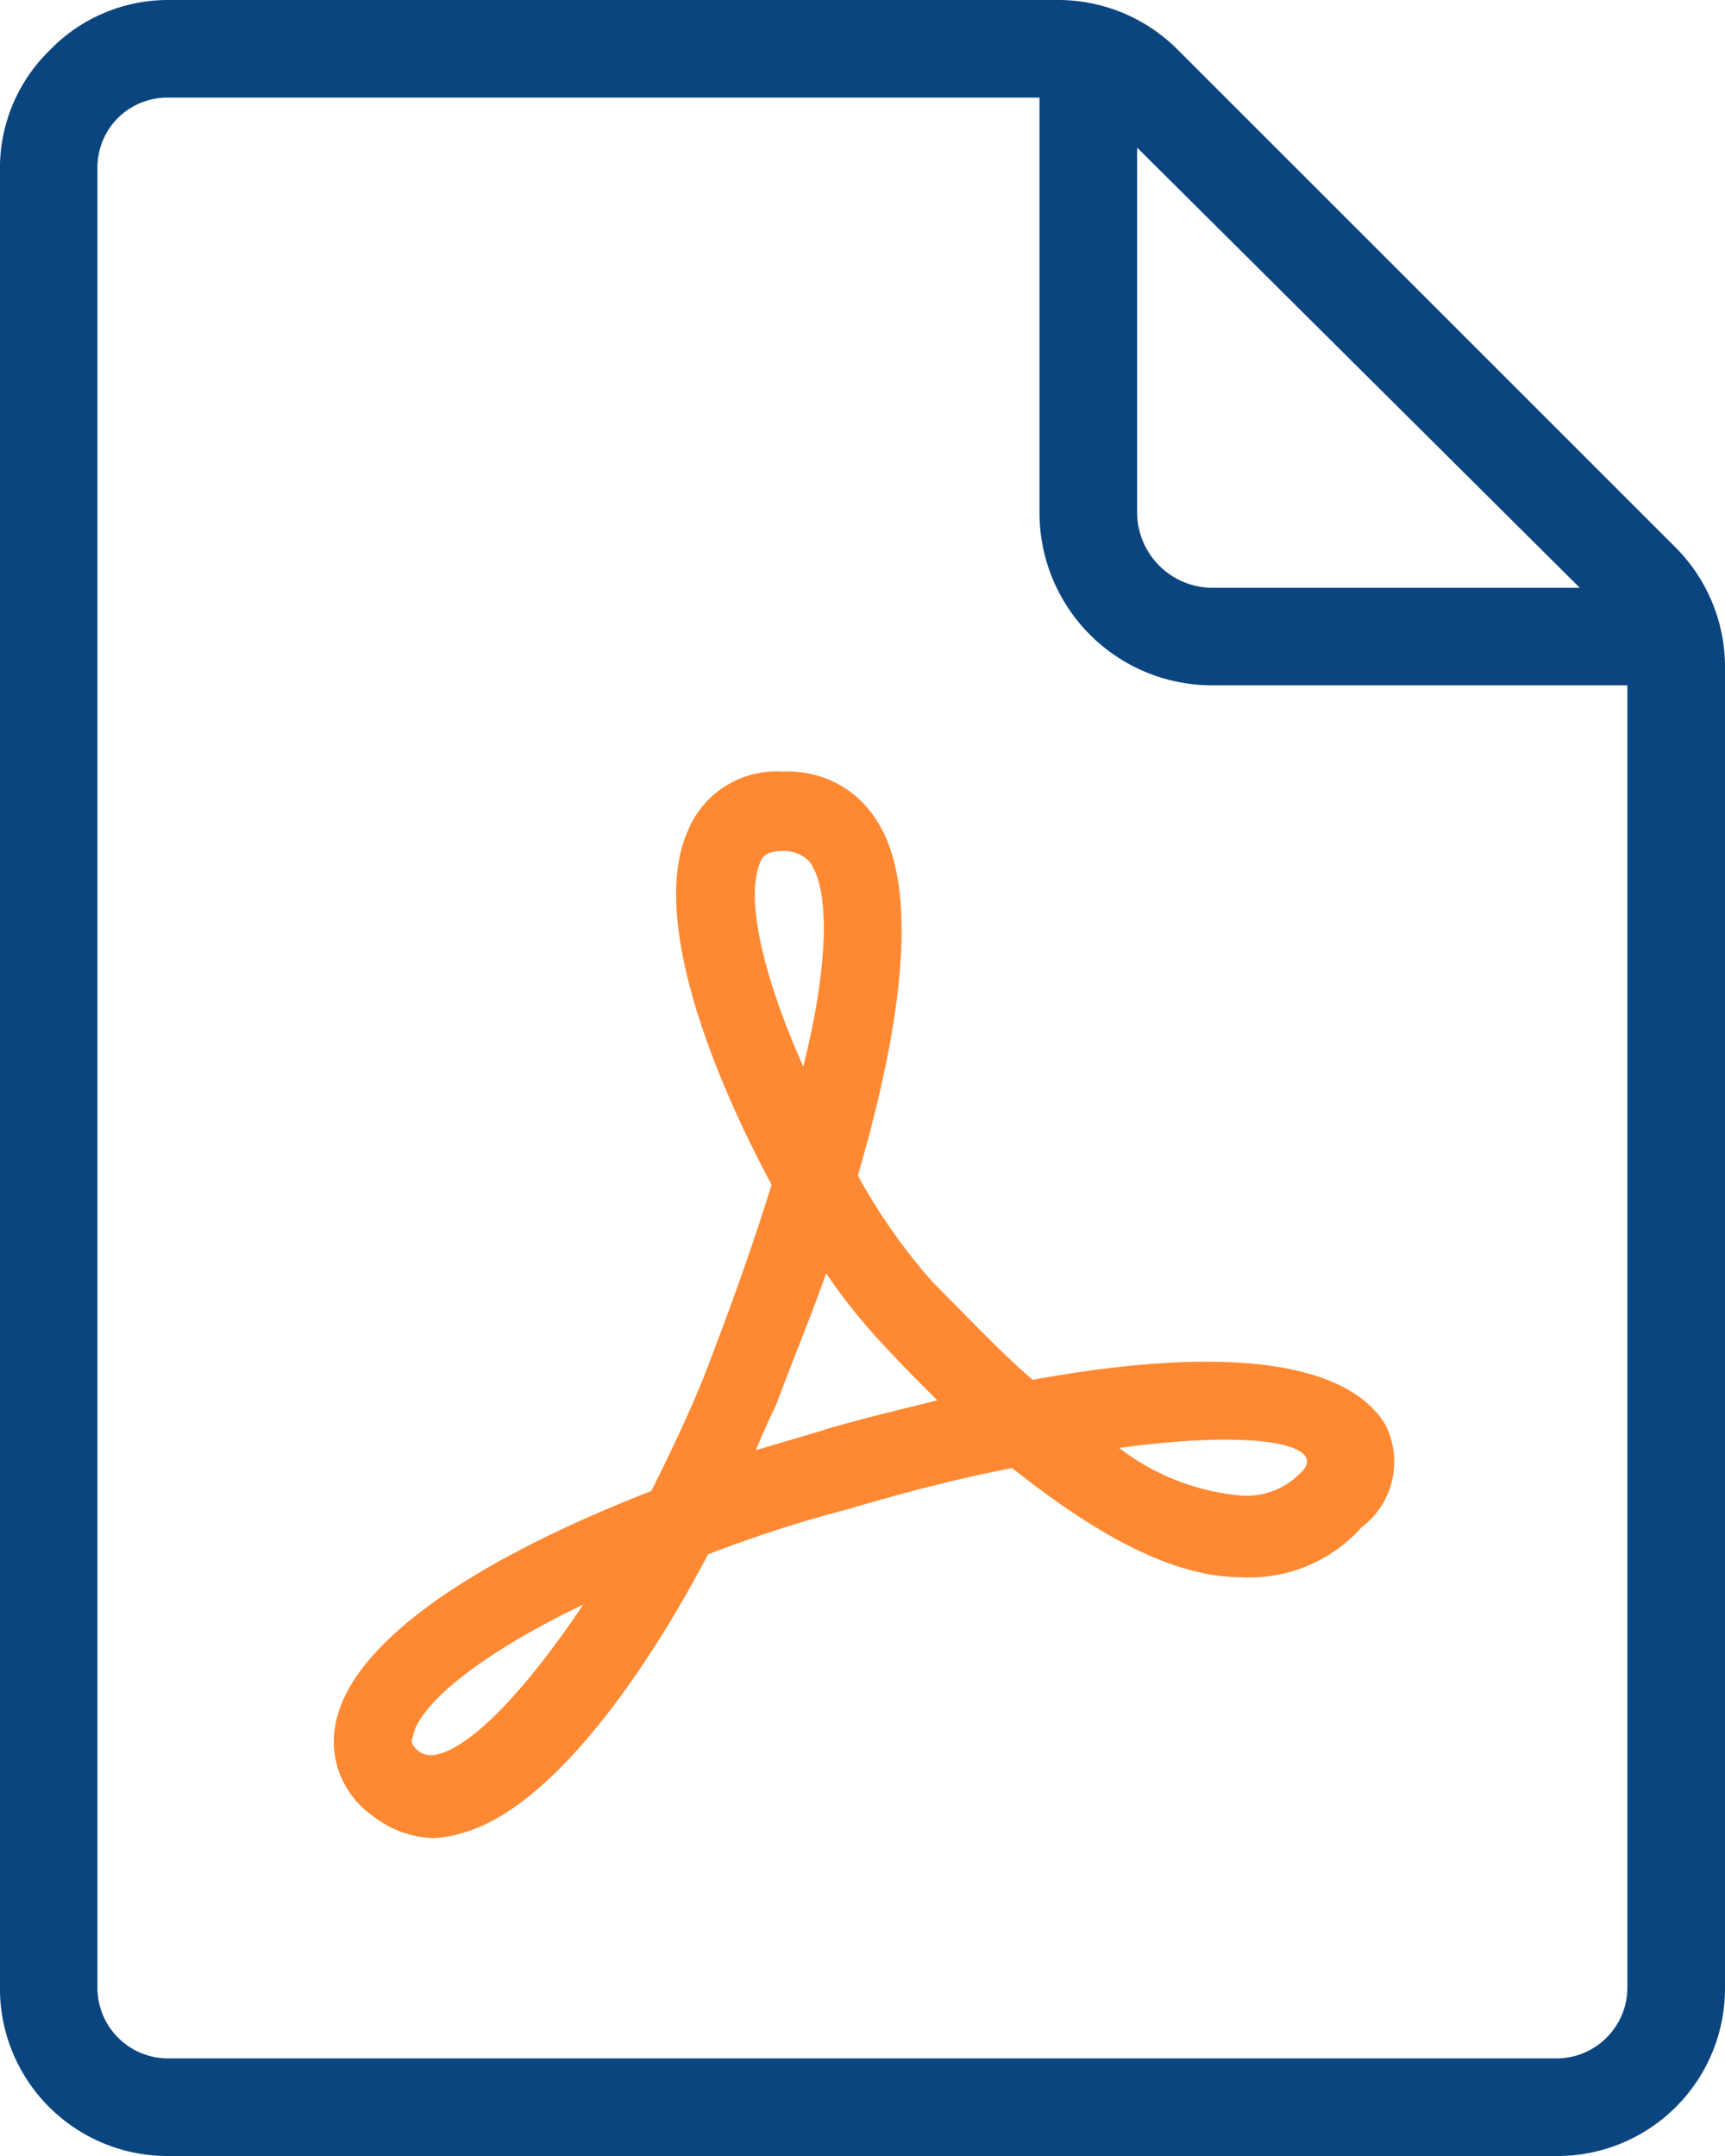
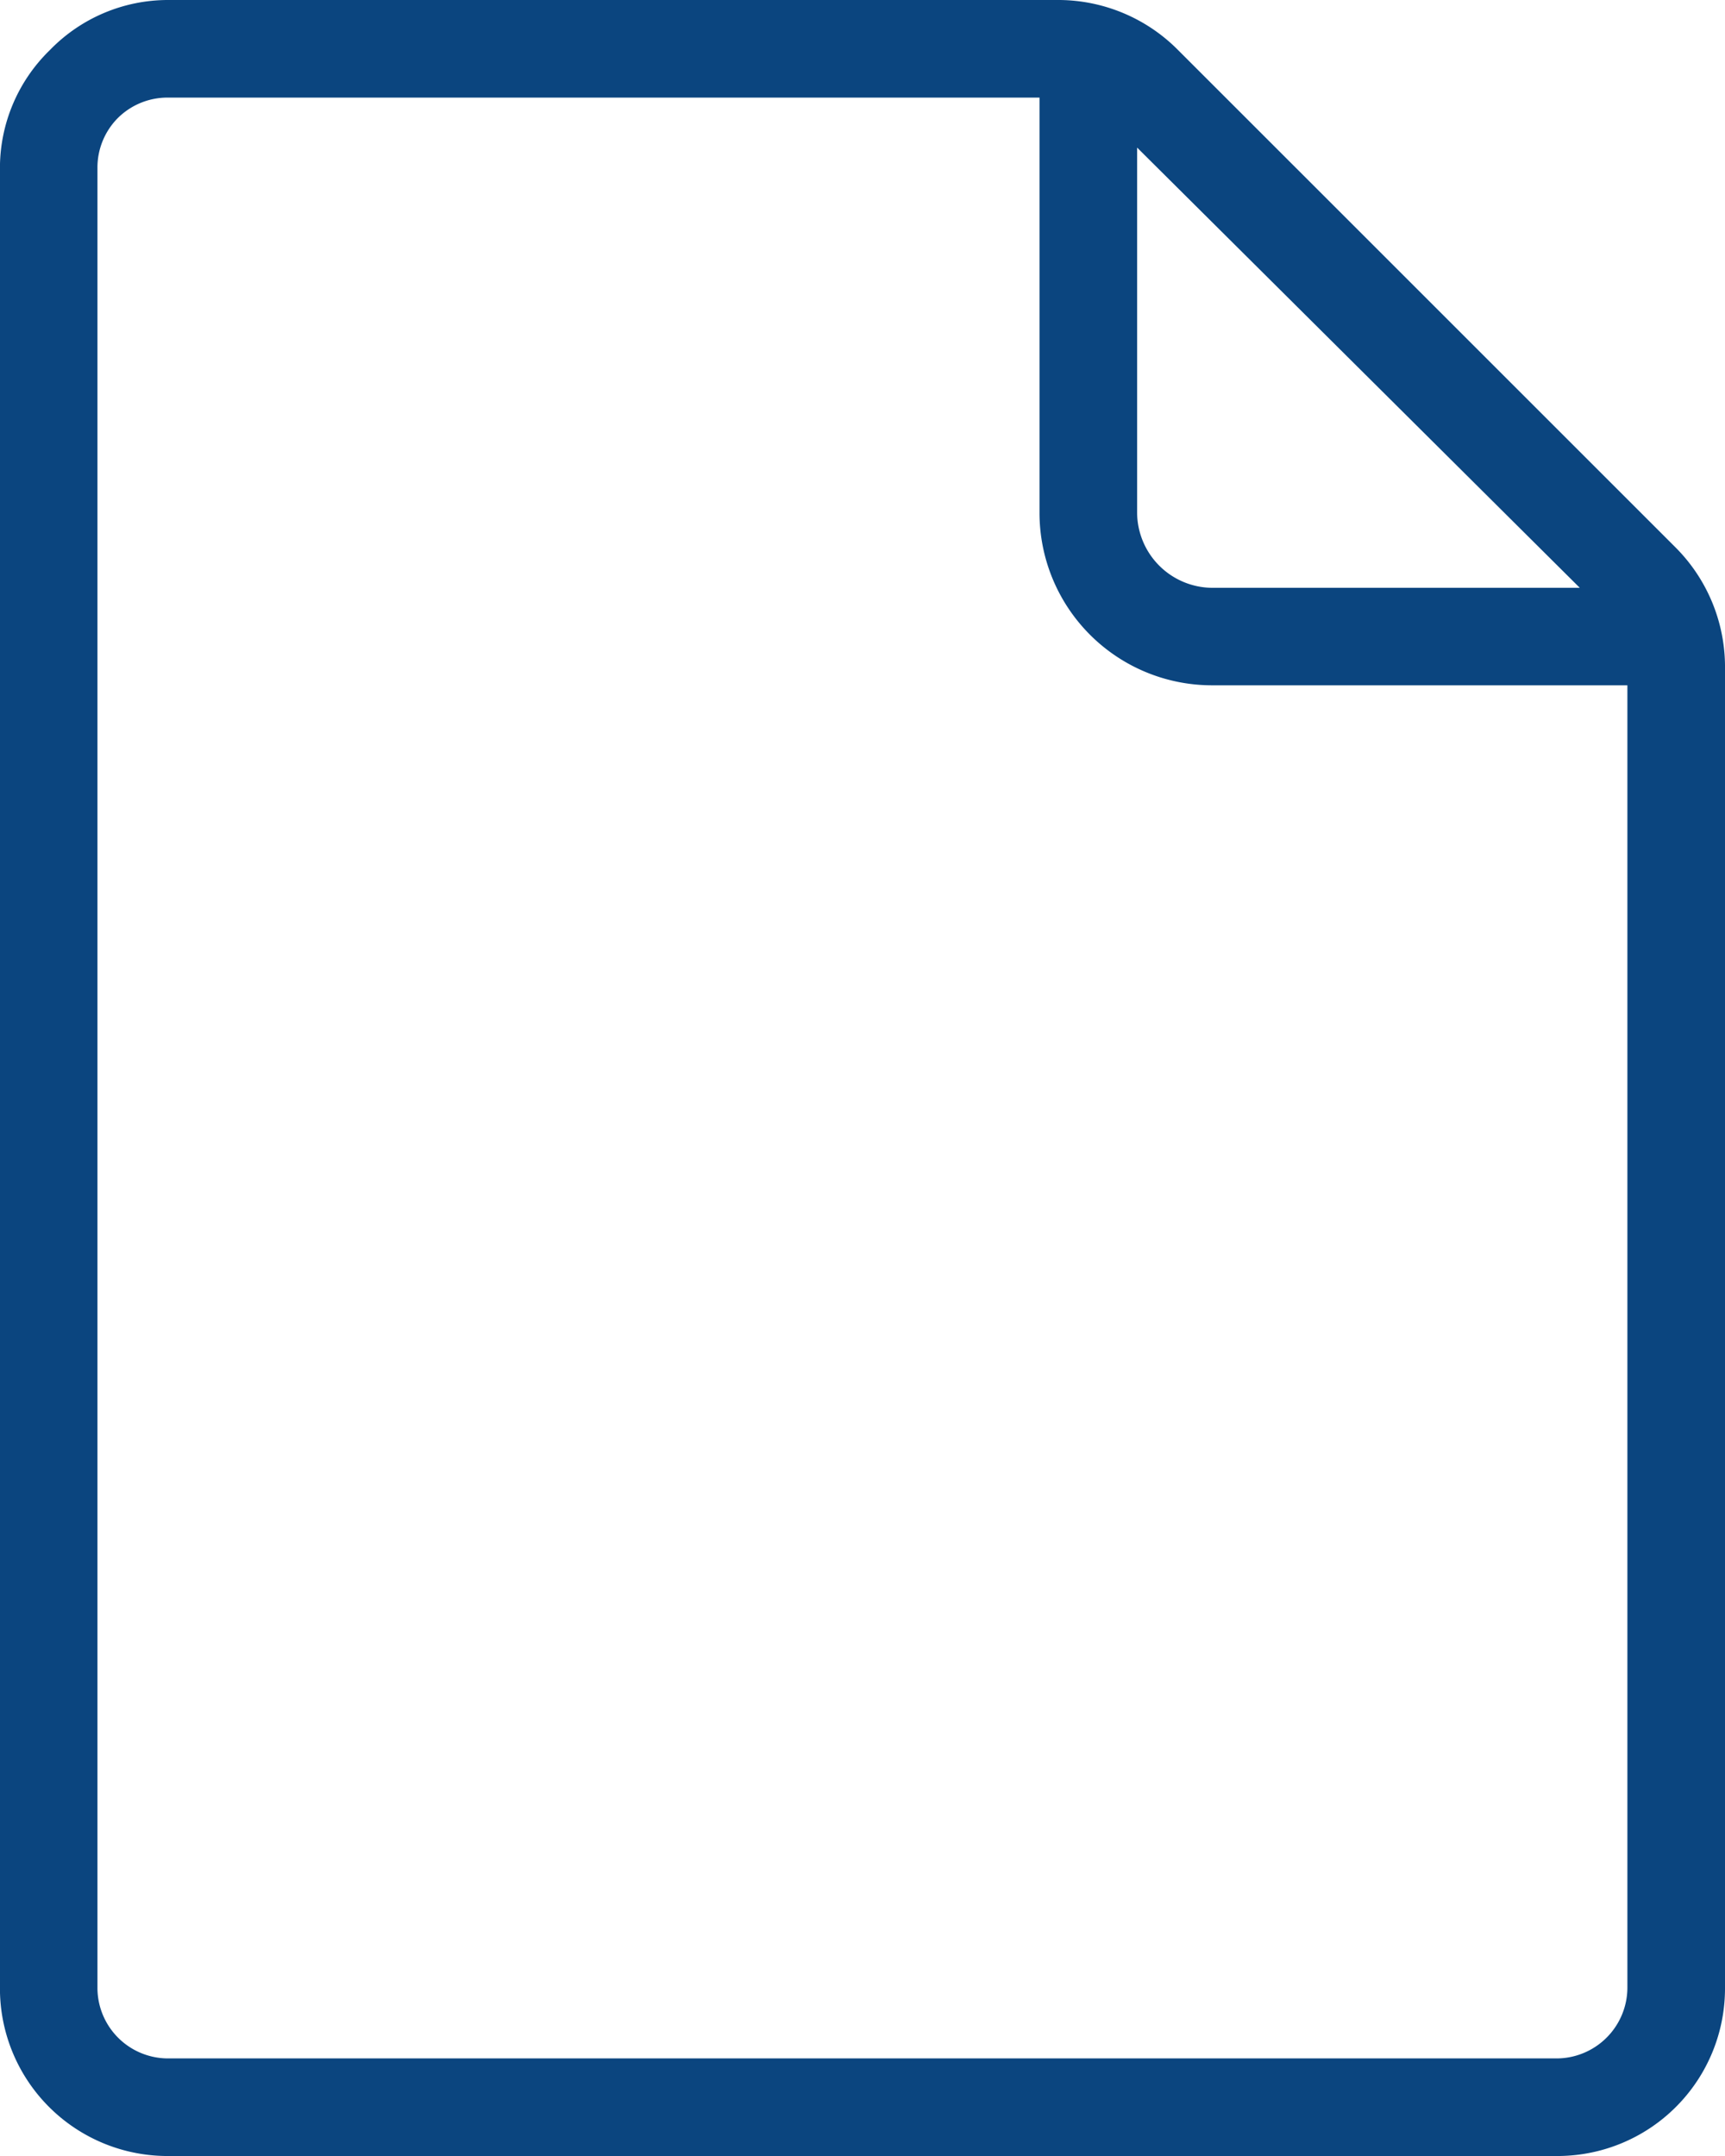
<svg xmlns="http://www.w3.org/2000/svg" width="31.599" height="39.499" viewBox="0 0 31.599 39.499">
  <g id="Group_152524" data-name="Group 152524" transform="translate(-345.063 -2391.106)">
    <g id="Group_152521" data-name="Group 152521" transform="translate(351.18 2405.243)">
-       <path id="Path_810" data-name="Path 810" d="M6.215,5.41c-.581-.5-1.164-1.122-1.829-1.788A10.7,10.7,0,0,1,3.013,1.668c.789-2.7,1.164-5.28.332-6.527a1.9,1.9,0,0,0-1.7-.873A1.751,1.751,0,0,0-.1-4.651C-.77-3.154.228-.41,1.433,1.835,1.1,2.916.684,4.081.187,5.369-.1,6.075-.437,6.783-.77,7.447c-3.41,1.33-5.489,2.828-5.779,4.242a1.654,1.654,0,0,0,.665,1.7,1.867,1.867,0,0,0,1.122.416,2.131,2.131,0,0,0,.5-.084c1.58-.416,3.285-2.745,4.531-5.114a23.8,23.8,0,0,1,2.58-.832q1.682-.5,2.992-.748c1.623,1.289,2.994,2,4.2,2a2.749,2.749,0,0,0,2.2-.916A1.5,1.5,0,0,0,12.659,6.2C11.91,5.037,9.624,4.786,6.215,5.41M-4.679,12.27a.411.411,0,0,1-.332-.041c-.167-.124-.167-.208-.124-.292.084-.5,1.04-1.413,3.118-2.41-1,1.495-2,2.578-2.661,2.743m5.9-16.34c.043-.082.084-.208.416-.208a.629.629,0,0,1,.5.208c.373.54.332,1.913-.124,3.742C1.308-1.906.935-3.4,1.225-4.07m1.164,10.4L1.143,6.7c.124-.292.249-.581.373-.832.292-.789.624-1.578.916-2.41a10.4,10.4,0,0,0,.914,1.164c.375.416.748.789,1.124,1.164-.667.165-1.372.332-2.08.54m8.773.748a1.387,1.387,0,0,1-1.122.457A4.29,4.29,0,0,1,7.8,6.658c2.41-.332,3.783-.084,3.367.416" transform="translate(6.584 5.732)" fill="#ff8932" />
-     </g>
+       </g>
    <g id="Group_152522" data-name="Group 152522" transform="translate(345.063 2391.106)">
      <path id="Path_811" data-name="Path 811" d="M14.9,4.866,5.794-4.239a3.091,3.091,0,0,0-2.162-.916h-16.34a3.013,3.013,0,0,0-2.162.916,3.013,3.013,0,0,0-.916,2.162V31.267a3.07,3.07,0,0,0,3.077,3.077H12.737a3.07,3.07,0,0,0,3.077-3.077V7.027A3.1,3.1,0,0,0,14.9,4.866m-1.746.748H6.418A1.385,1.385,0,0,1,5.045,4.242V-2.451Zm-.416,26.942H-12.708A1.294,1.294,0,0,1-14,31.267V-2.078a1.288,1.288,0,0,1,.373-.914,1.29,1.29,0,0,1,.916-.375H3.257V4.242A3.16,3.16,0,0,0,6.418,7.4h7.608V31.267a1.3,1.3,0,0,1-1.289,1.289" transform="translate(15.785 5.155)" fill="#0b457f" />
    </g>
  </g>
</svg>